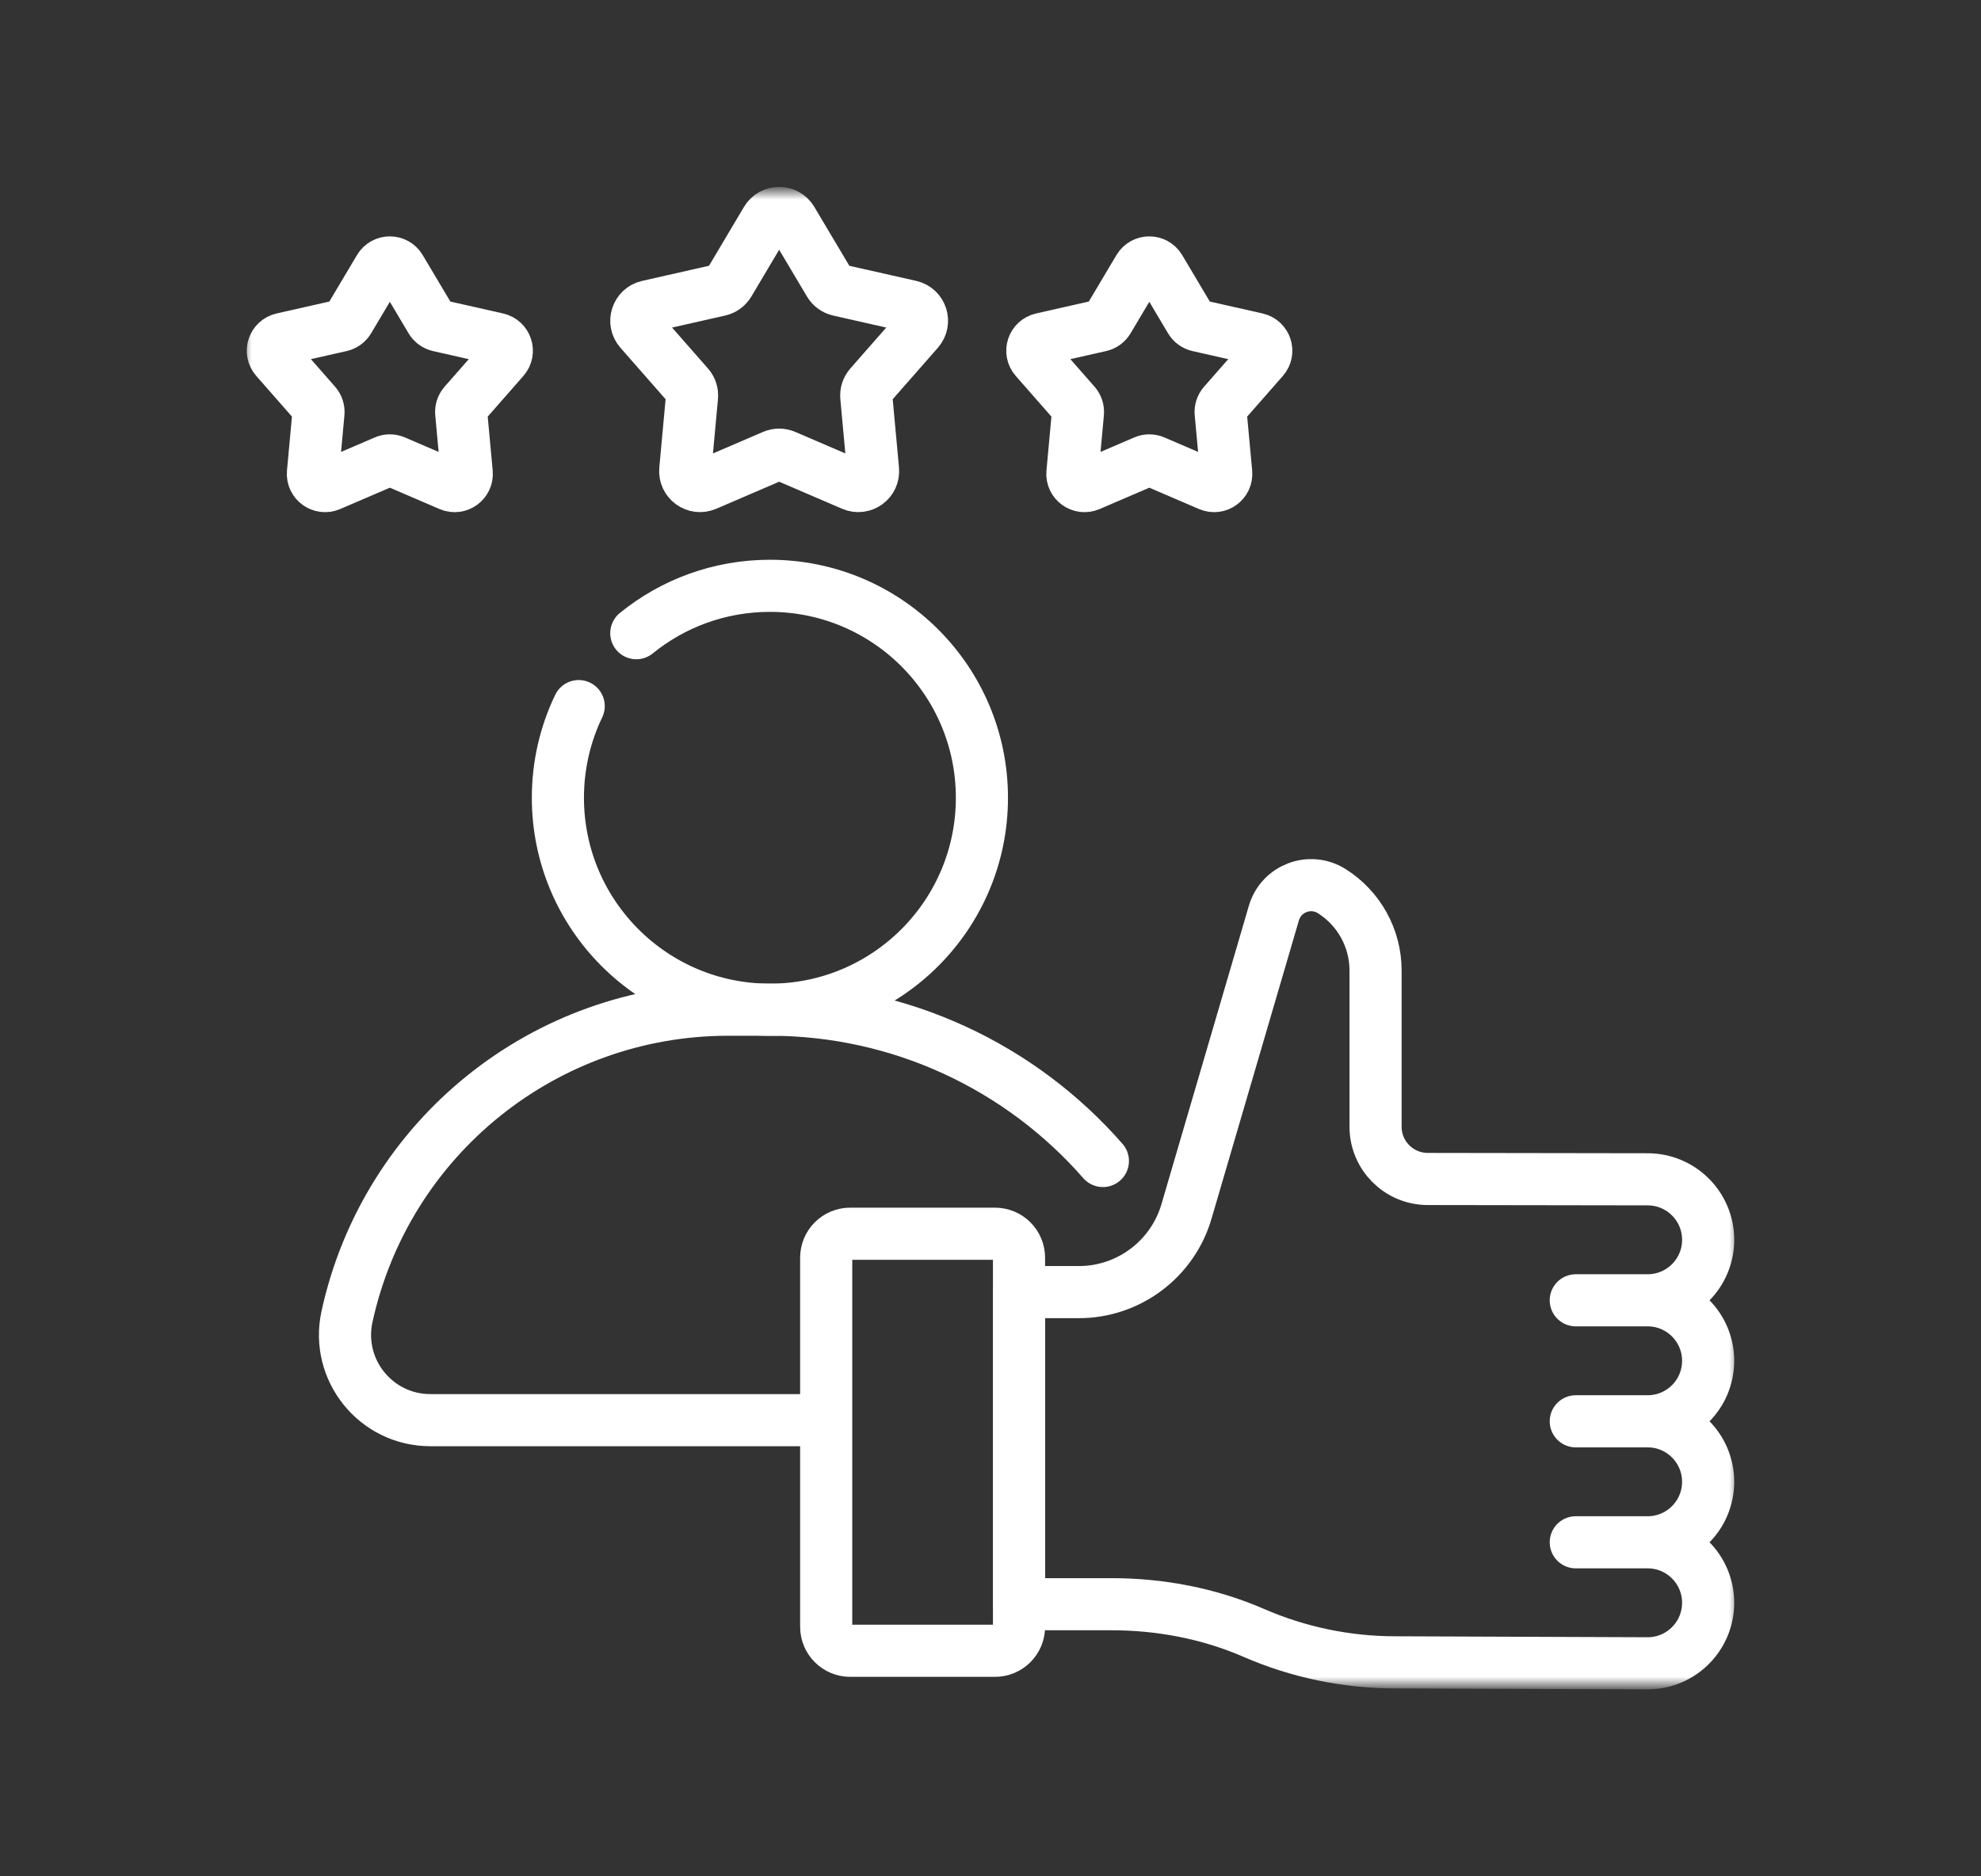
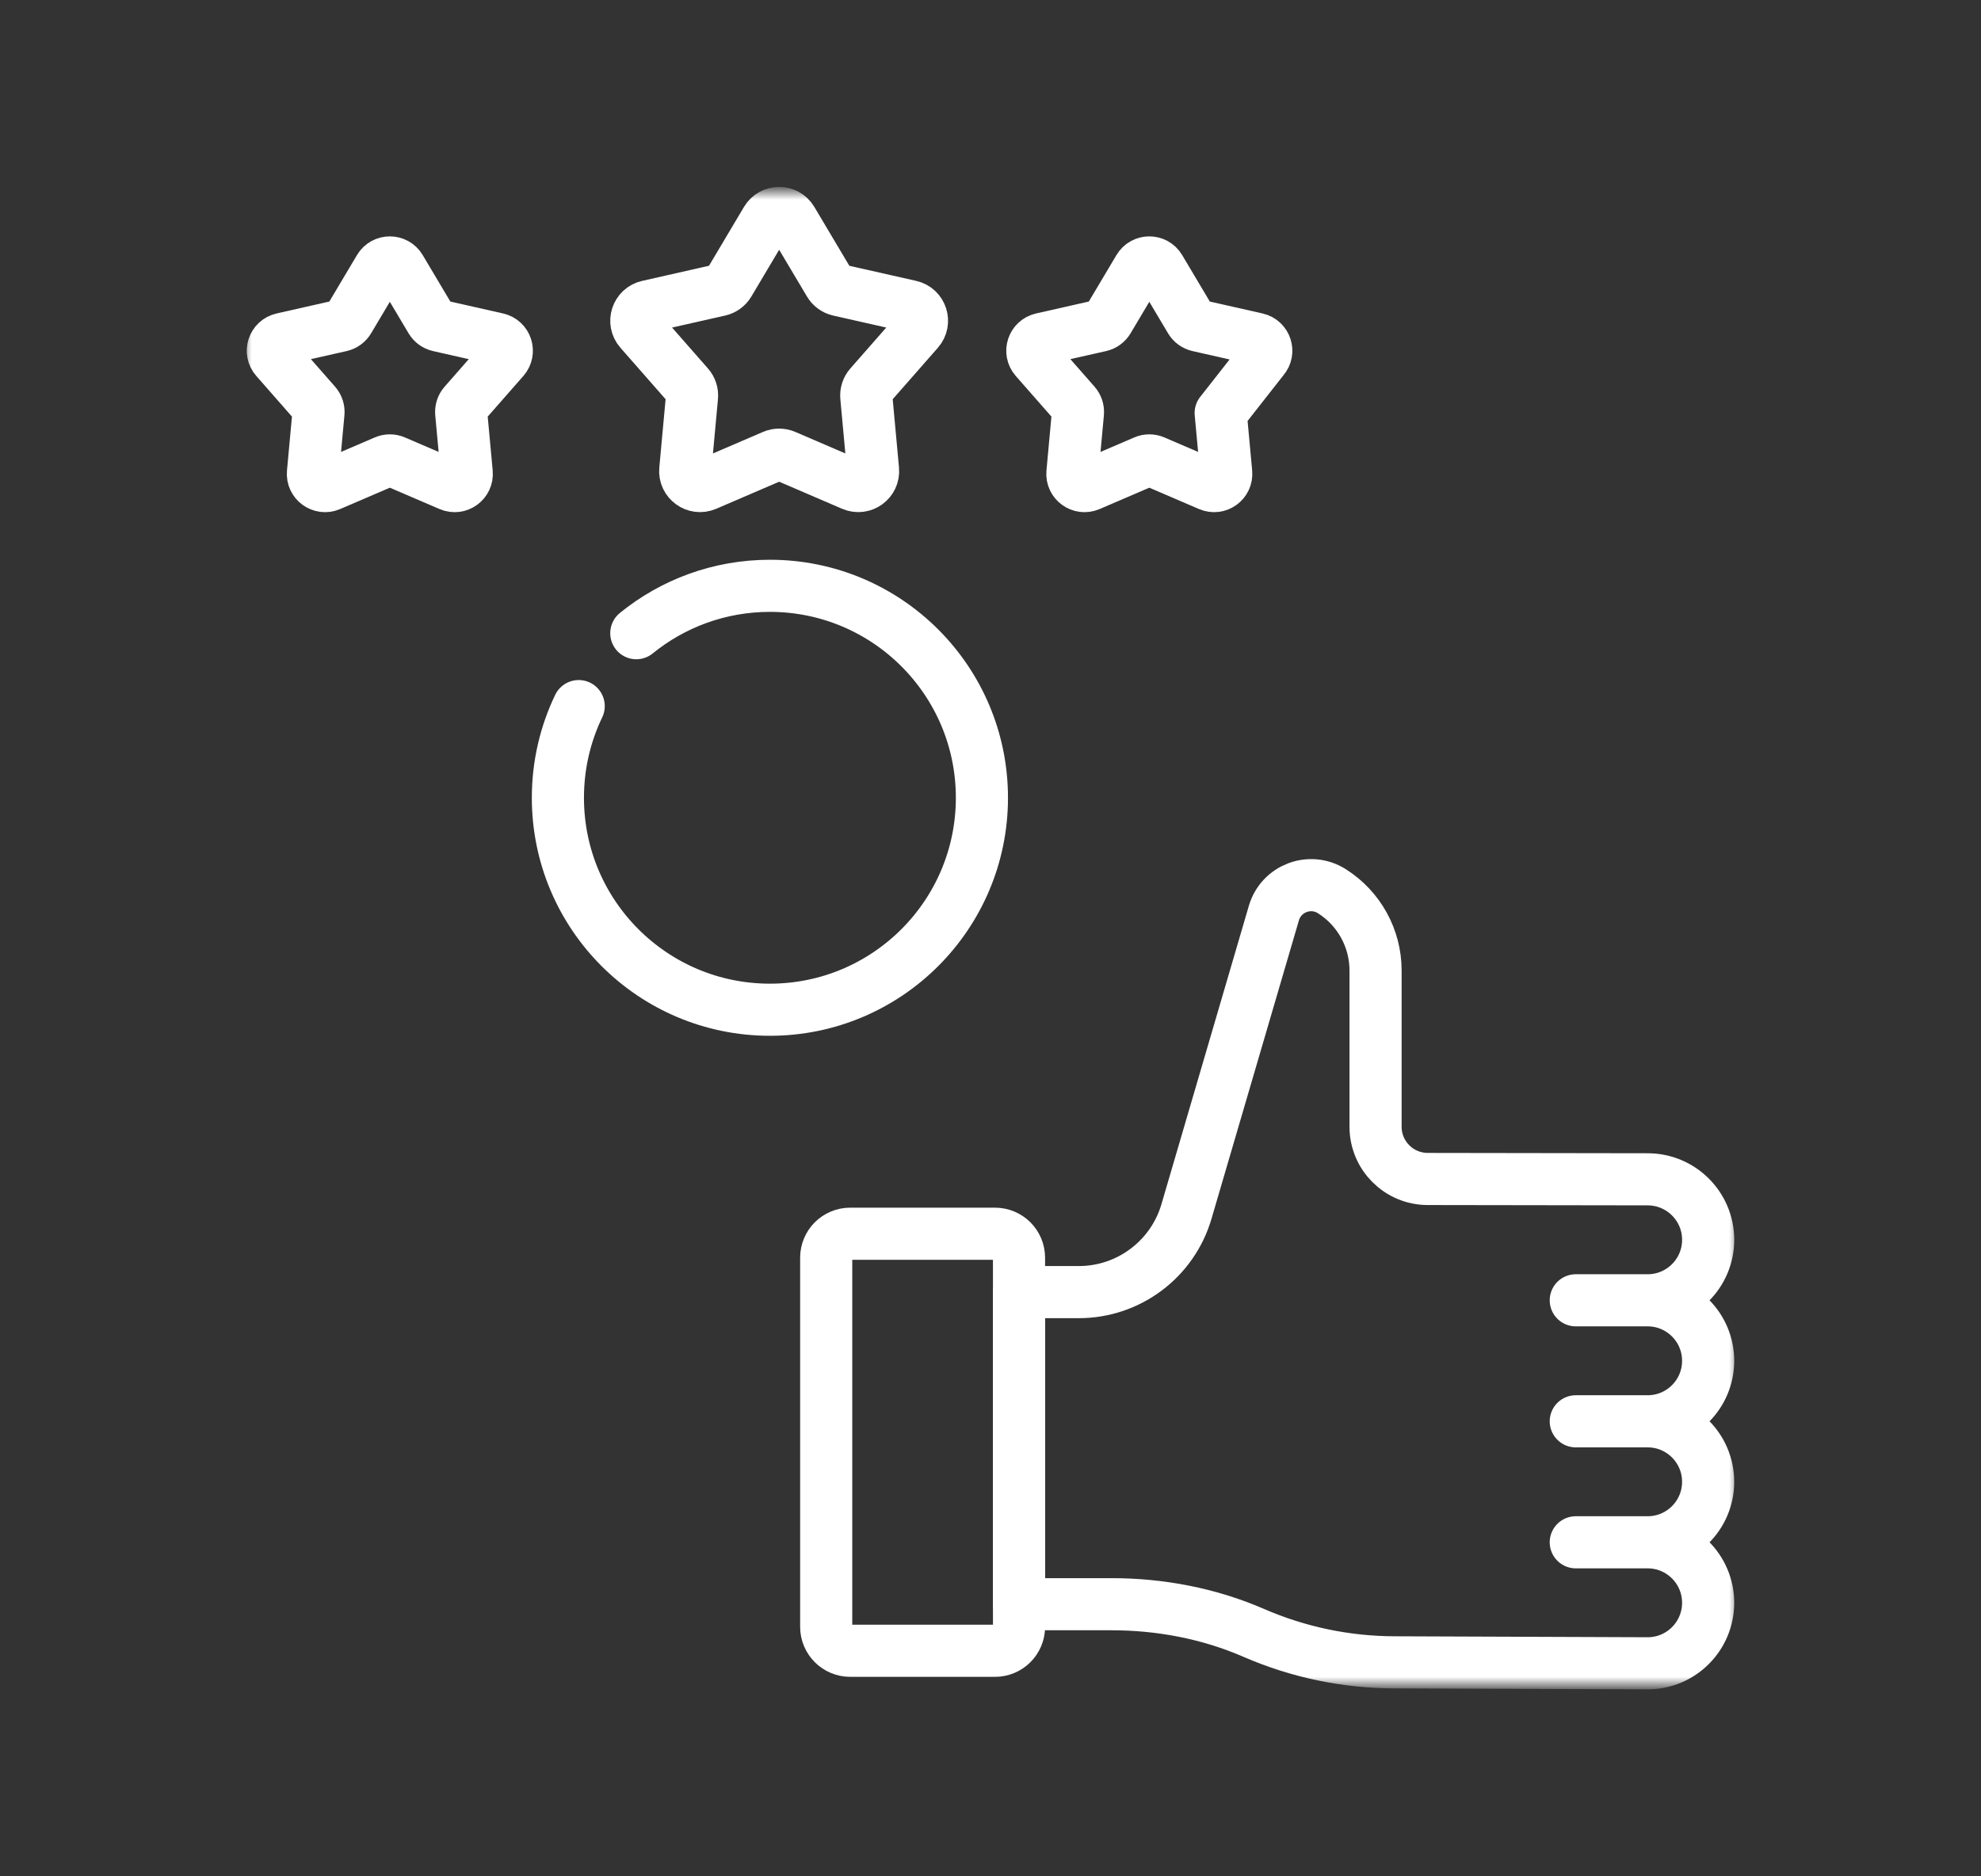
<svg xmlns="http://www.w3.org/2000/svg" width="114" height="108" viewBox="0 0 114 108" fill="none">
  <rect x="0" y="0" width="114" height="108" fill="#333333" stroke="none" />
  <mask id="mask0_56_108" style="mask-type:luminance" maskUnits="userSpaceOnUse" x="14" y="11" width="86" height="86">
    <path d="M100 11H14V97H100V11Z" fill="white" />
  </mask>
  <g mask="url(#mask0_56_108)">
    <path d="M33.302 40.643C32.535 42.239 32.105 44.029 32.105 45.919C32.105 52.657 37.568 58.119 44.306 58.119C51.043 58.119 56.506 52.657 56.506 45.919C56.506 39.181 51.043 33.719 44.306 33.719C41.391 33.719 38.715 34.741 36.617 36.446" stroke="white" stroke-width="3" stroke-miterlimit="10" stroke-linecap="round" stroke-linejoin="round" />
-     <path d="M63.468 66.826C58.761 61.438 51.855 58.117 44.306 58.117H41.907C31.349 58.117 22.218 65.472 19.968 75.787C19.301 78.848 21.632 81.743 24.765 81.743H46.84" stroke="white" stroke-width="3" stroke-miterlimit="10" stroke-linecap="round" stroke-linejoin="round" />
    <path d="M45.572 12.675L47.729 16.303C47.849 16.505 48.046 16.648 48.275 16.7L52.392 17.63C53.023 17.773 53.273 18.54 52.845 19.026L50.061 22.199C49.907 22.375 49.831 22.607 49.853 22.84L50.24 27.044C50.3 27.689 49.648 28.162 49.053 27.907L45.175 26.239C44.96 26.147 44.716 26.147 44.5 26.239L40.623 27.907C40.028 28.163 39.376 27.689 39.435 27.044L39.822 22.841C39.844 22.607 39.769 22.375 39.614 22.199L36.83 19.026C36.403 18.54 36.652 17.773 37.283 17.631L41.401 16.7C41.629 16.648 41.827 16.505 41.947 16.304L44.104 12.675C44.435 12.119 45.241 12.119 45.572 12.675Z" stroke="white" stroke-width="3" stroke-miterlimit="10" stroke-linecap="round" stroke-linejoin="round" />
    <path d="M23.035 15.447L24.802 18.419C24.9 18.584 25.061 18.701 25.249 18.744L28.621 19.506C29.138 19.623 29.342 20.25 28.992 20.649L26.712 23.248C26.585 23.392 26.524 23.582 26.541 23.773L26.859 27.216C26.907 27.744 26.373 28.132 25.886 27.922L22.71 26.557C22.534 26.481 22.334 26.481 22.158 26.557L18.982 27.922C18.494 28.132 17.96 27.744 18.009 27.216L18.326 23.773C18.344 23.582 18.282 23.392 18.156 23.248L15.875 20.649C15.525 20.25 15.73 19.623 16.247 19.506L19.619 18.744C19.806 18.701 19.968 18.584 20.066 18.419L21.833 15.447C22.104 14.992 22.764 14.992 23.035 15.447Z" stroke="white" stroke-width="3" stroke-miterlimit="10" stroke-linecap="round" stroke-linejoin="round" />
-     <path d="M65.538 15.447L63.771 18.419C63.673 18.584 63.511 18.701 63.324 18.744L59.952 19.506C59.435 19.623 59.231 20.25 59.58 20.649L61.861 23.248C61.987 23.392 62.049 23.582 62.031 23.773L61.714 27.216C61.665 27.744 62.199 28.132 62.687 27.922L65.863 26.557C66.039 26.481 66.239 26.481 66.415 26.557L69.591 27.922C70.078 28.132 70.612 27.744 70.564 27.216L70.246 23.773C70.229 23.582 70.291 23.392 70.417 23.248L72.697 20.649C73.047 20.25 72.843 19.623 72.326 19.506L68.954 18.744C68.766 18.701 68.605 18.584 68.507 18.419L66.74 15.447C66.469 14.992 65.809 14.992 65.538 15.447Z" stroke="white" stroke-width="3" stroke-miterlimit="10" stroke-linecap="round" stroke-linejoin="round" />
+     <path d="M65.538 15.447L63.771 18.419C63.673 18.584 63.511 18.701 63.324 18.744L59.952 19.506C59.435 19.623 59.231 20.25 59.58 20.649L61.861 23.248C61.987 23.392 62.049 23.582 62.031 23.773L61.714 27.216C61.665 27.744 62.199 28.132 62.687 27.922L65.863 26.557C66.039 26.481 66.239 26.481 66.415 26.557L69.591 27.922C70.078 28.132 70.612 27.744 70.564 27.216L70.246 23.773L72.697 20.649C73.047 20.25 72.843 19.623 72.326 19.506L68.954 18.744C68.766 18.701 68.605 18.584 68.507 18.419L66.74 15.447C66.469 14.992 65.809 14.992 65.538 15.447Z" stroke="white" stroke-width="3" stroke-miterlimit="10" stroke-linecap="round" stroke-linejoin="round" />
    <path d="M94.816 74.844H90.681M94.816 74.844C96.739 74.844 98.298 76.404 98.298 78.327C98.298 80.25 96.74 81.809 94.816 81.809M94.816 74.844C96.74 74.844 98.299 73.285 98.299 71.362C98.299 69.439 96.74 67.88 94.816 67.88L82.16 67.861C80.502 67.858 79.159 66.513 79.159 64.855V55.862C79.159 54.008 78.207 52.282 76.638 51.293C75.385 50.504 73.724 51.135 73.308 52.556L68.278 69.73C67.472 72.482 64.948 74.373 62.081 74.373H58.641V92.337H63.961C66.775 92.337 69.574 92.868 72.155 93.99C74.724 95.107 77.496 95.683 80.297 95.683L94.816 95.738C96.74 95.738 98.298 94.179 98.298 92.255C98.298 90.332 96.739 88.773 94.816 88.773M94.816 81.809H90.681M94.816 81.809C96.739 81.809 98.298 83.368 98.298 85.291C98.298 87.214 96.74 88.773 94.816 88.773M94.816 88.773H90.681" stroke="white" stroke-width="3" stroke-miterlimit="10" stroke-linecap="round" stroke-linejoin="round" />
    <path d="M57.259 95.018H48.927C48.164 95.018 47.545 94.4 47.545 93.637V72.394C47.545 71.63 48.163 71.012 48.927 71.012H57.259C58.022 71.012 58.641 71.63 58.641 72.394V93.637C58.641 94.4 58.022 95.018 57.259 95.018Z" stroke="white" stroke-width="3" stroke-miterlimit="10" stroke-linecap="round" stroke-linejoin="round" />
  </g>
</svg>